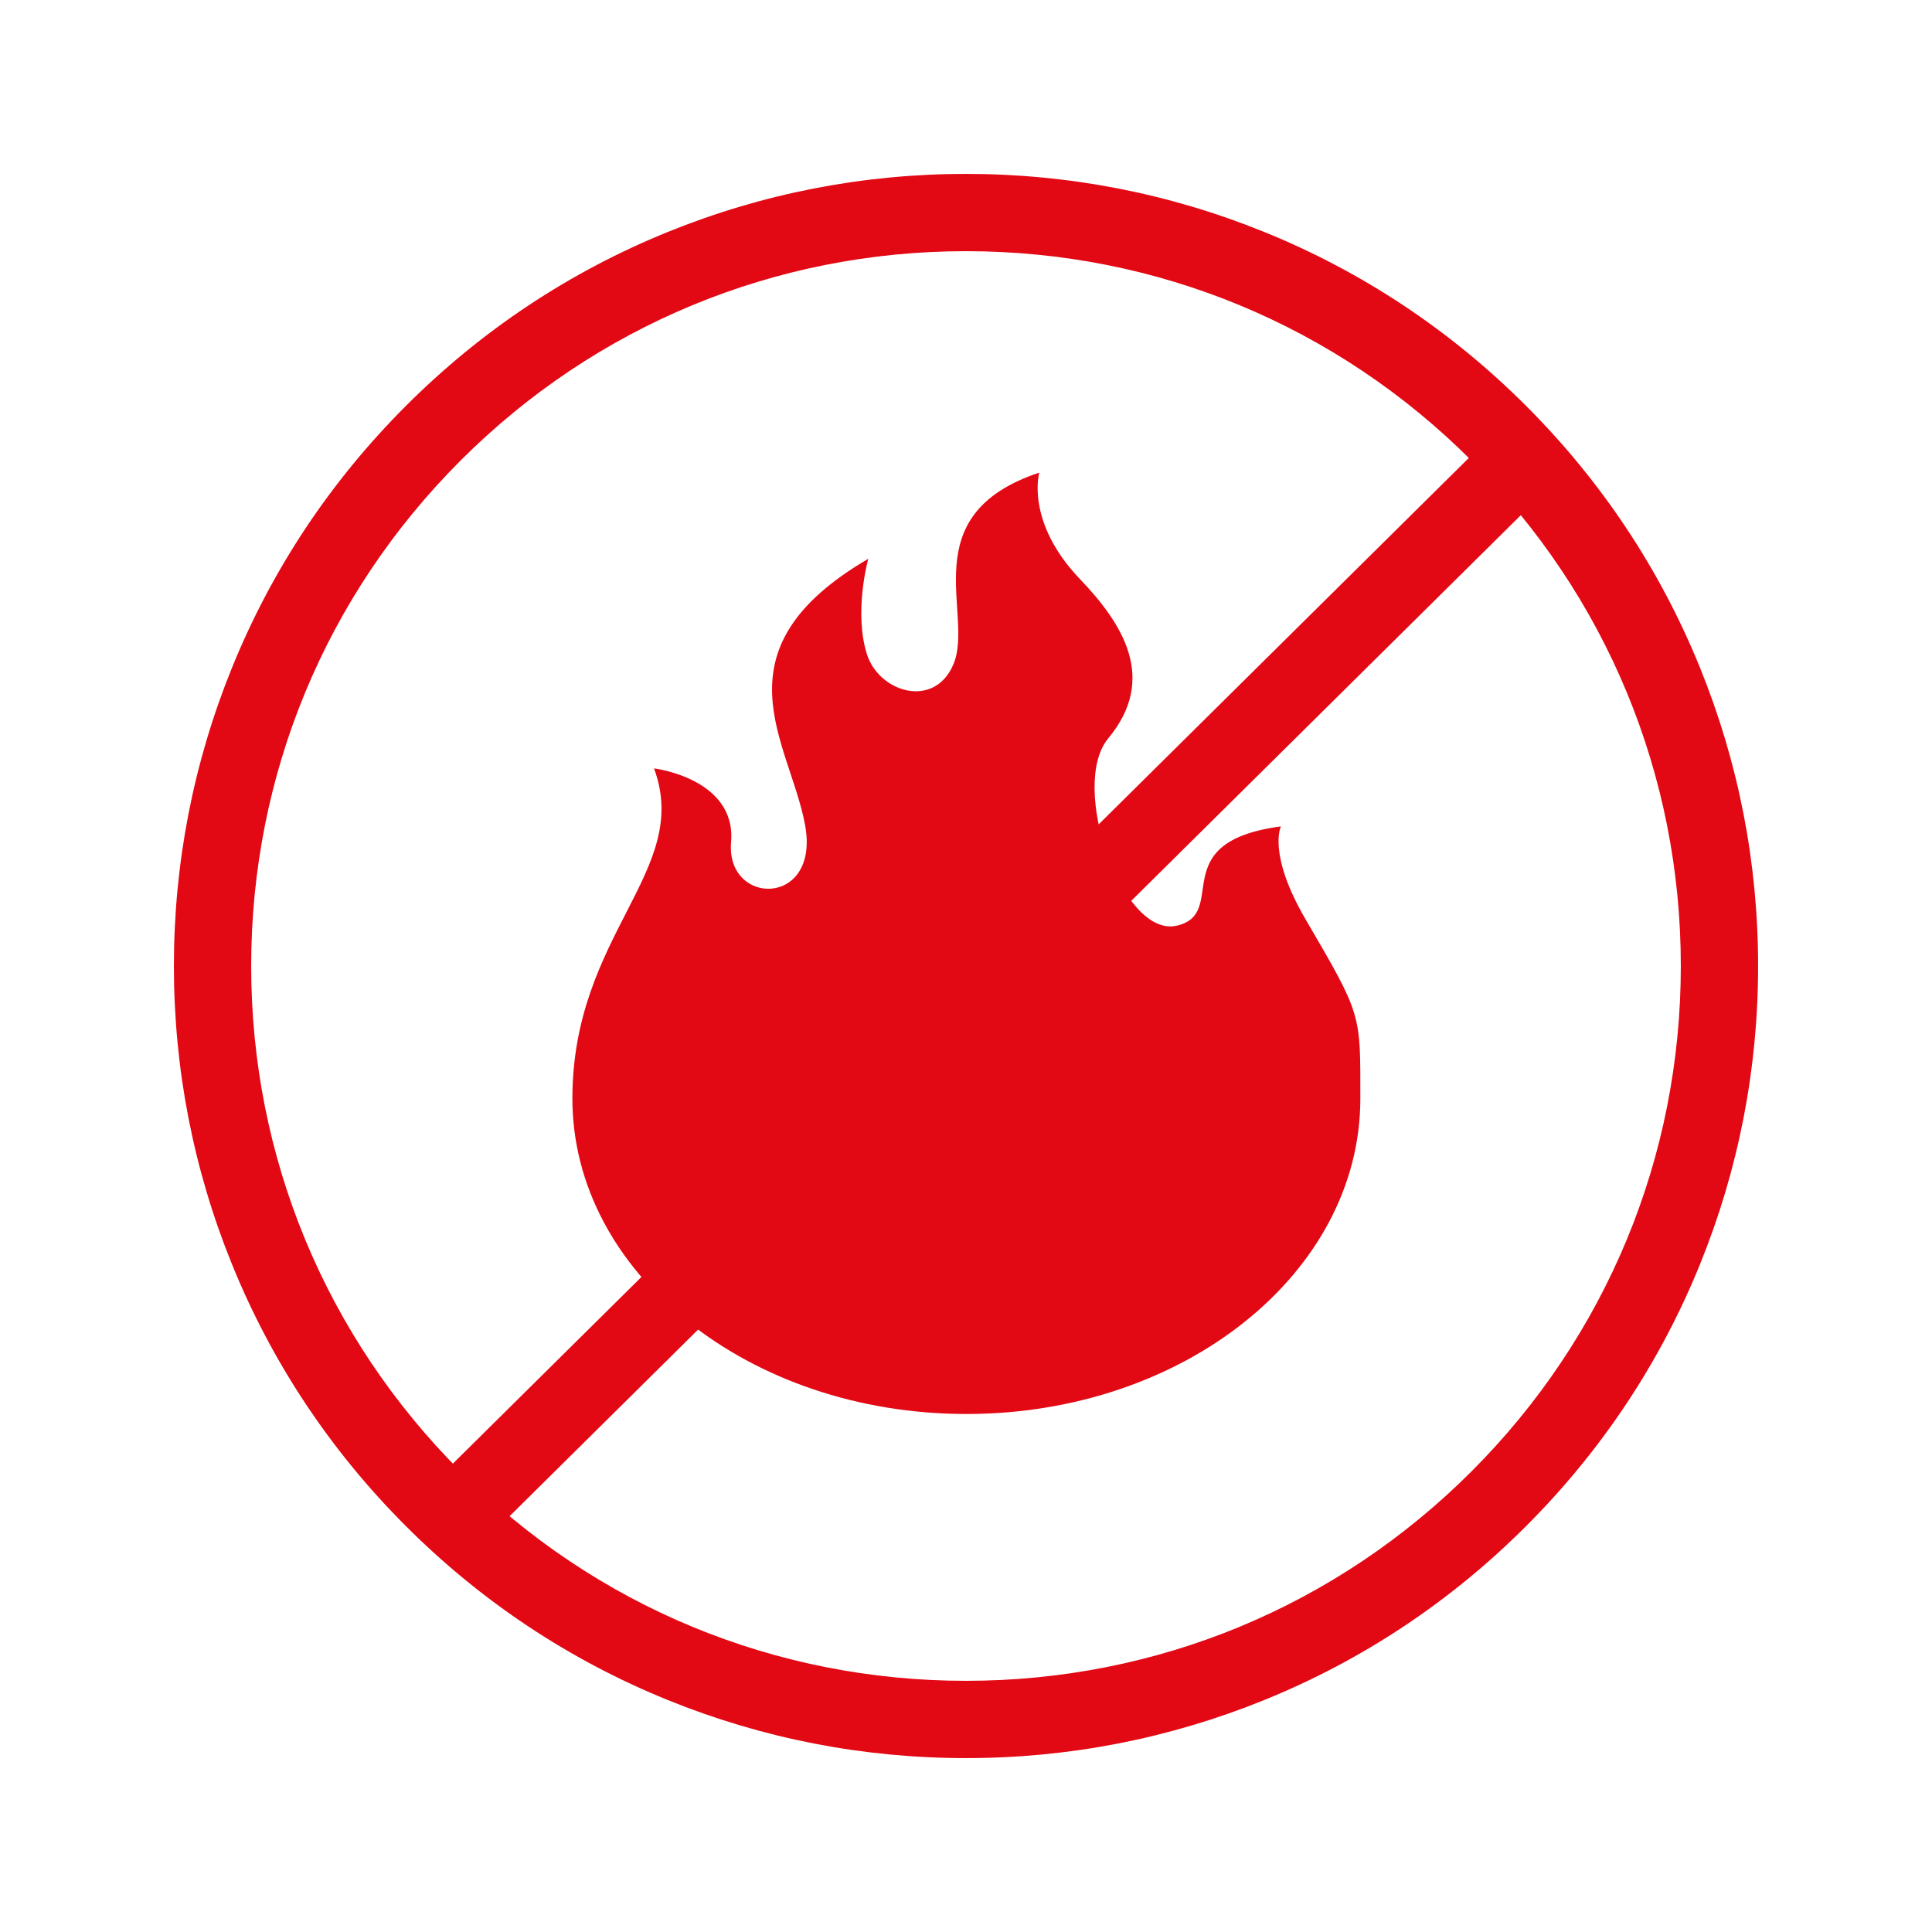
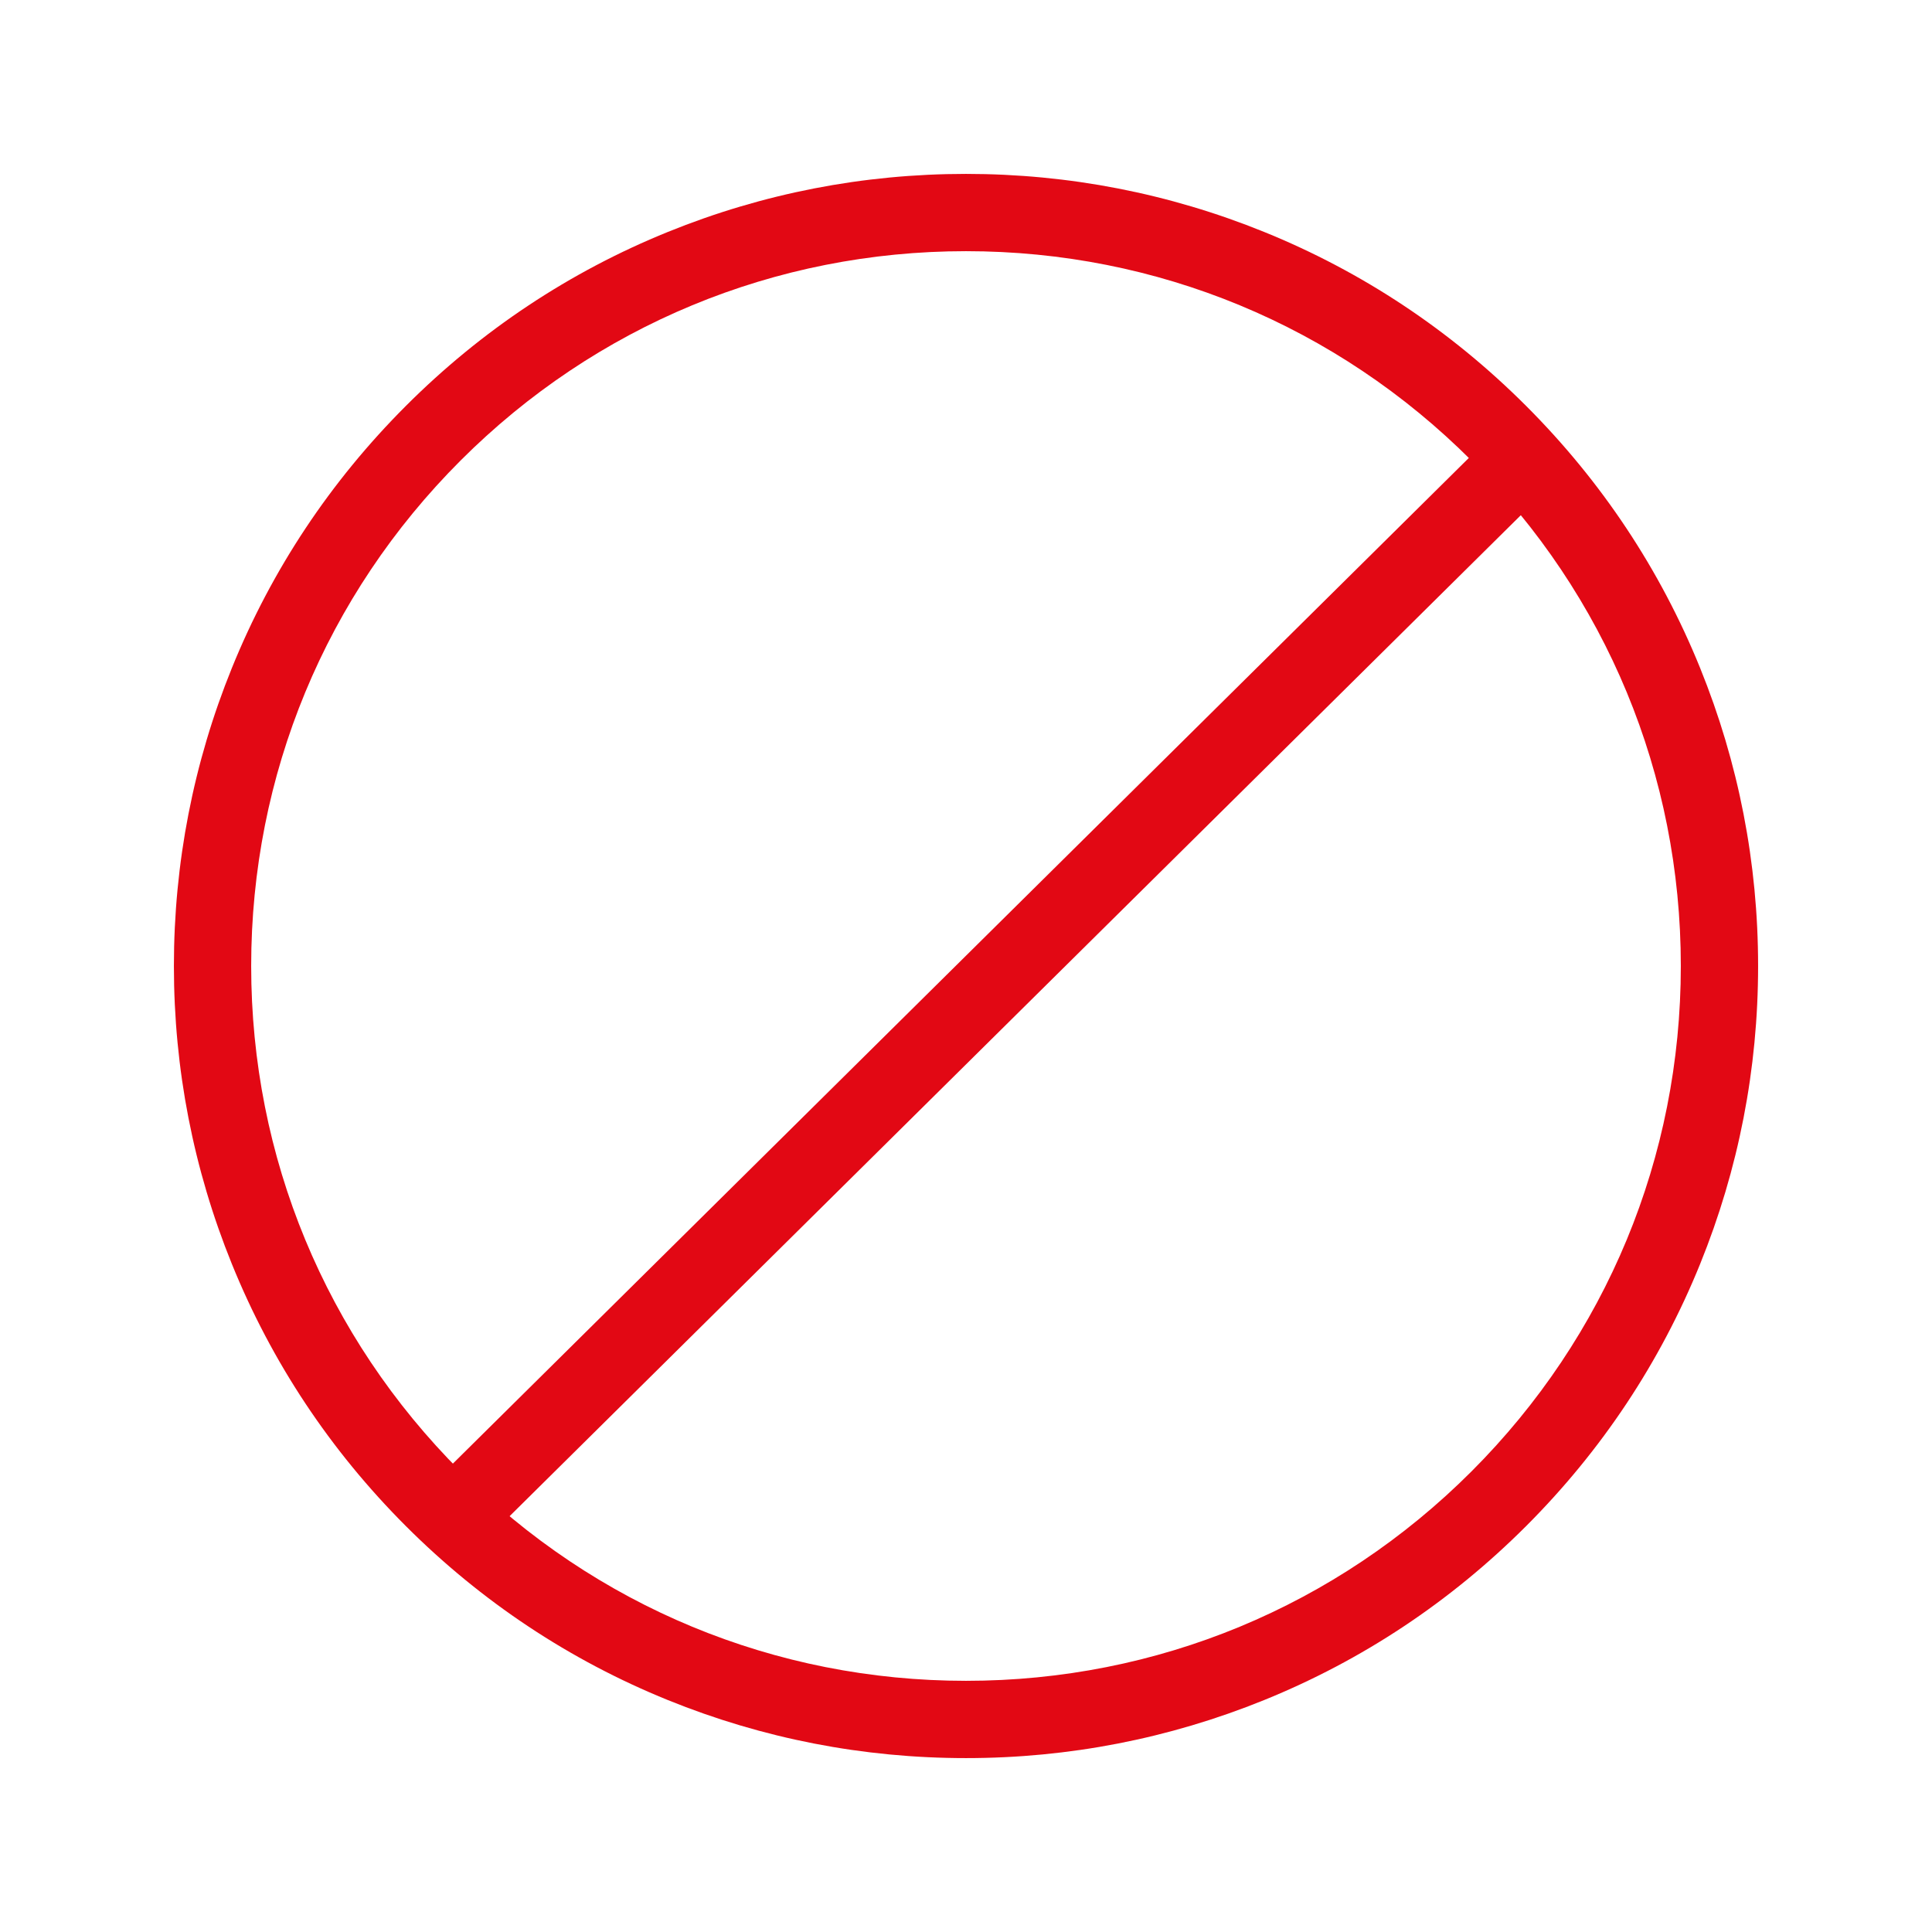
<svg xmlns="http://www.w3.org/2000/svg" id="Ebene_1" data-name="Ebene 1" viewBox="0 0 1000 1000">
  <defs>
    <style>
      .cls-1 {
        fill: #e20814;
      }
    </style>
  </defs>
-   <path class="cls-1" d="M675.83,475.95c-19.91-34.06-12.84-48.2-12.84-48.2-60.94,8.07-26.23,45.12-54.01,51.4-28.12,6.35-55.83-72.33-35.36-96.97,25.62-30.85,7.58-59.22-14.64-82.45-28.37-29.65-21.06-55.11-21.06-55.11-65.87,21.96-33.61,73.04-44.36,99.03-9.74,23.53-38.53,14.79-44.81-4.93-6.99-21.97.66-49.48.66-49.48-81.13,47.43-40.59,94.91-32.72,137.71,7.95,42.8-41.05,42.17-38.29,9.01,2.85-33.07-39.88-38.24-39.88-38.24,19.72,53.17-42.25,85.55-42.25,170.91,0,90.16,91.3,163.25,203.92,163.25s203.92-73.09,203.92-163.25c0-44.25.87-42.79-28.29-92.68Z" />
  <path class="cls-1" d="M500,909.99c-53.24,0-105.14-10.1-154.27-30.02-50.87-20.63-96.51-50.93-135.64-90.06-39.13-39.13-69.43-84.77-90.06-135.64-19.92-49.13-30.02-101.03-30.02-154.27s10.1-105.14,30.02-154.27c20.63-50.87,50.93-96.51,90.06-135.64s84.77-69.43,135.64-90.06c49.13-19.92,101.03-30.02,154.27-30.02s105.14,10.1,154.27,30.02c50.87,20.63,96.51,50.93,135.64,90.06,39.13,39.13,69.43,84.77,90.06,135.64,19.92,49.13,30.02,101.03,30.02,154.27s-10.1,105.14-30.02,154.27c-20.63,50.87-50.93,96.51-90.06,135.64-39.13,39.13-84.77,69.43-135.64,90.06-49.13,19.92-101.03,30.02-154.27,30.02ZM500,130.01c-98.83,0-191.74,38.49-261.62,108.37s-108.37,162.79-108.37,261.62,38.49,191.74,108.37,261.62c69.88,69.88,162.79,108.37,261.62,108.37s191.74-38.49,261.62-108.37c69.88-69.88,108.37-162.79,108.37-261.62s-38.49-191.74-108.37-261.62c-69.88-69.88-162.79-108.37-261.62-108.37Z" />
  <path class="cls-1" d="M248.71,791.54c-5.15,0-10.3-1.98-14.21-5.93-7.77-7.85-7.71-20.51.14-28.28L773.47,223.96c7.85-7.77,20.51-7.71,28.28.14,7.77,7.85,7.71,20.51-.14,28.28L262.77,785.76c-3.9,3.86-8.99,5.79-14.07,5.79Z" />
</svg>